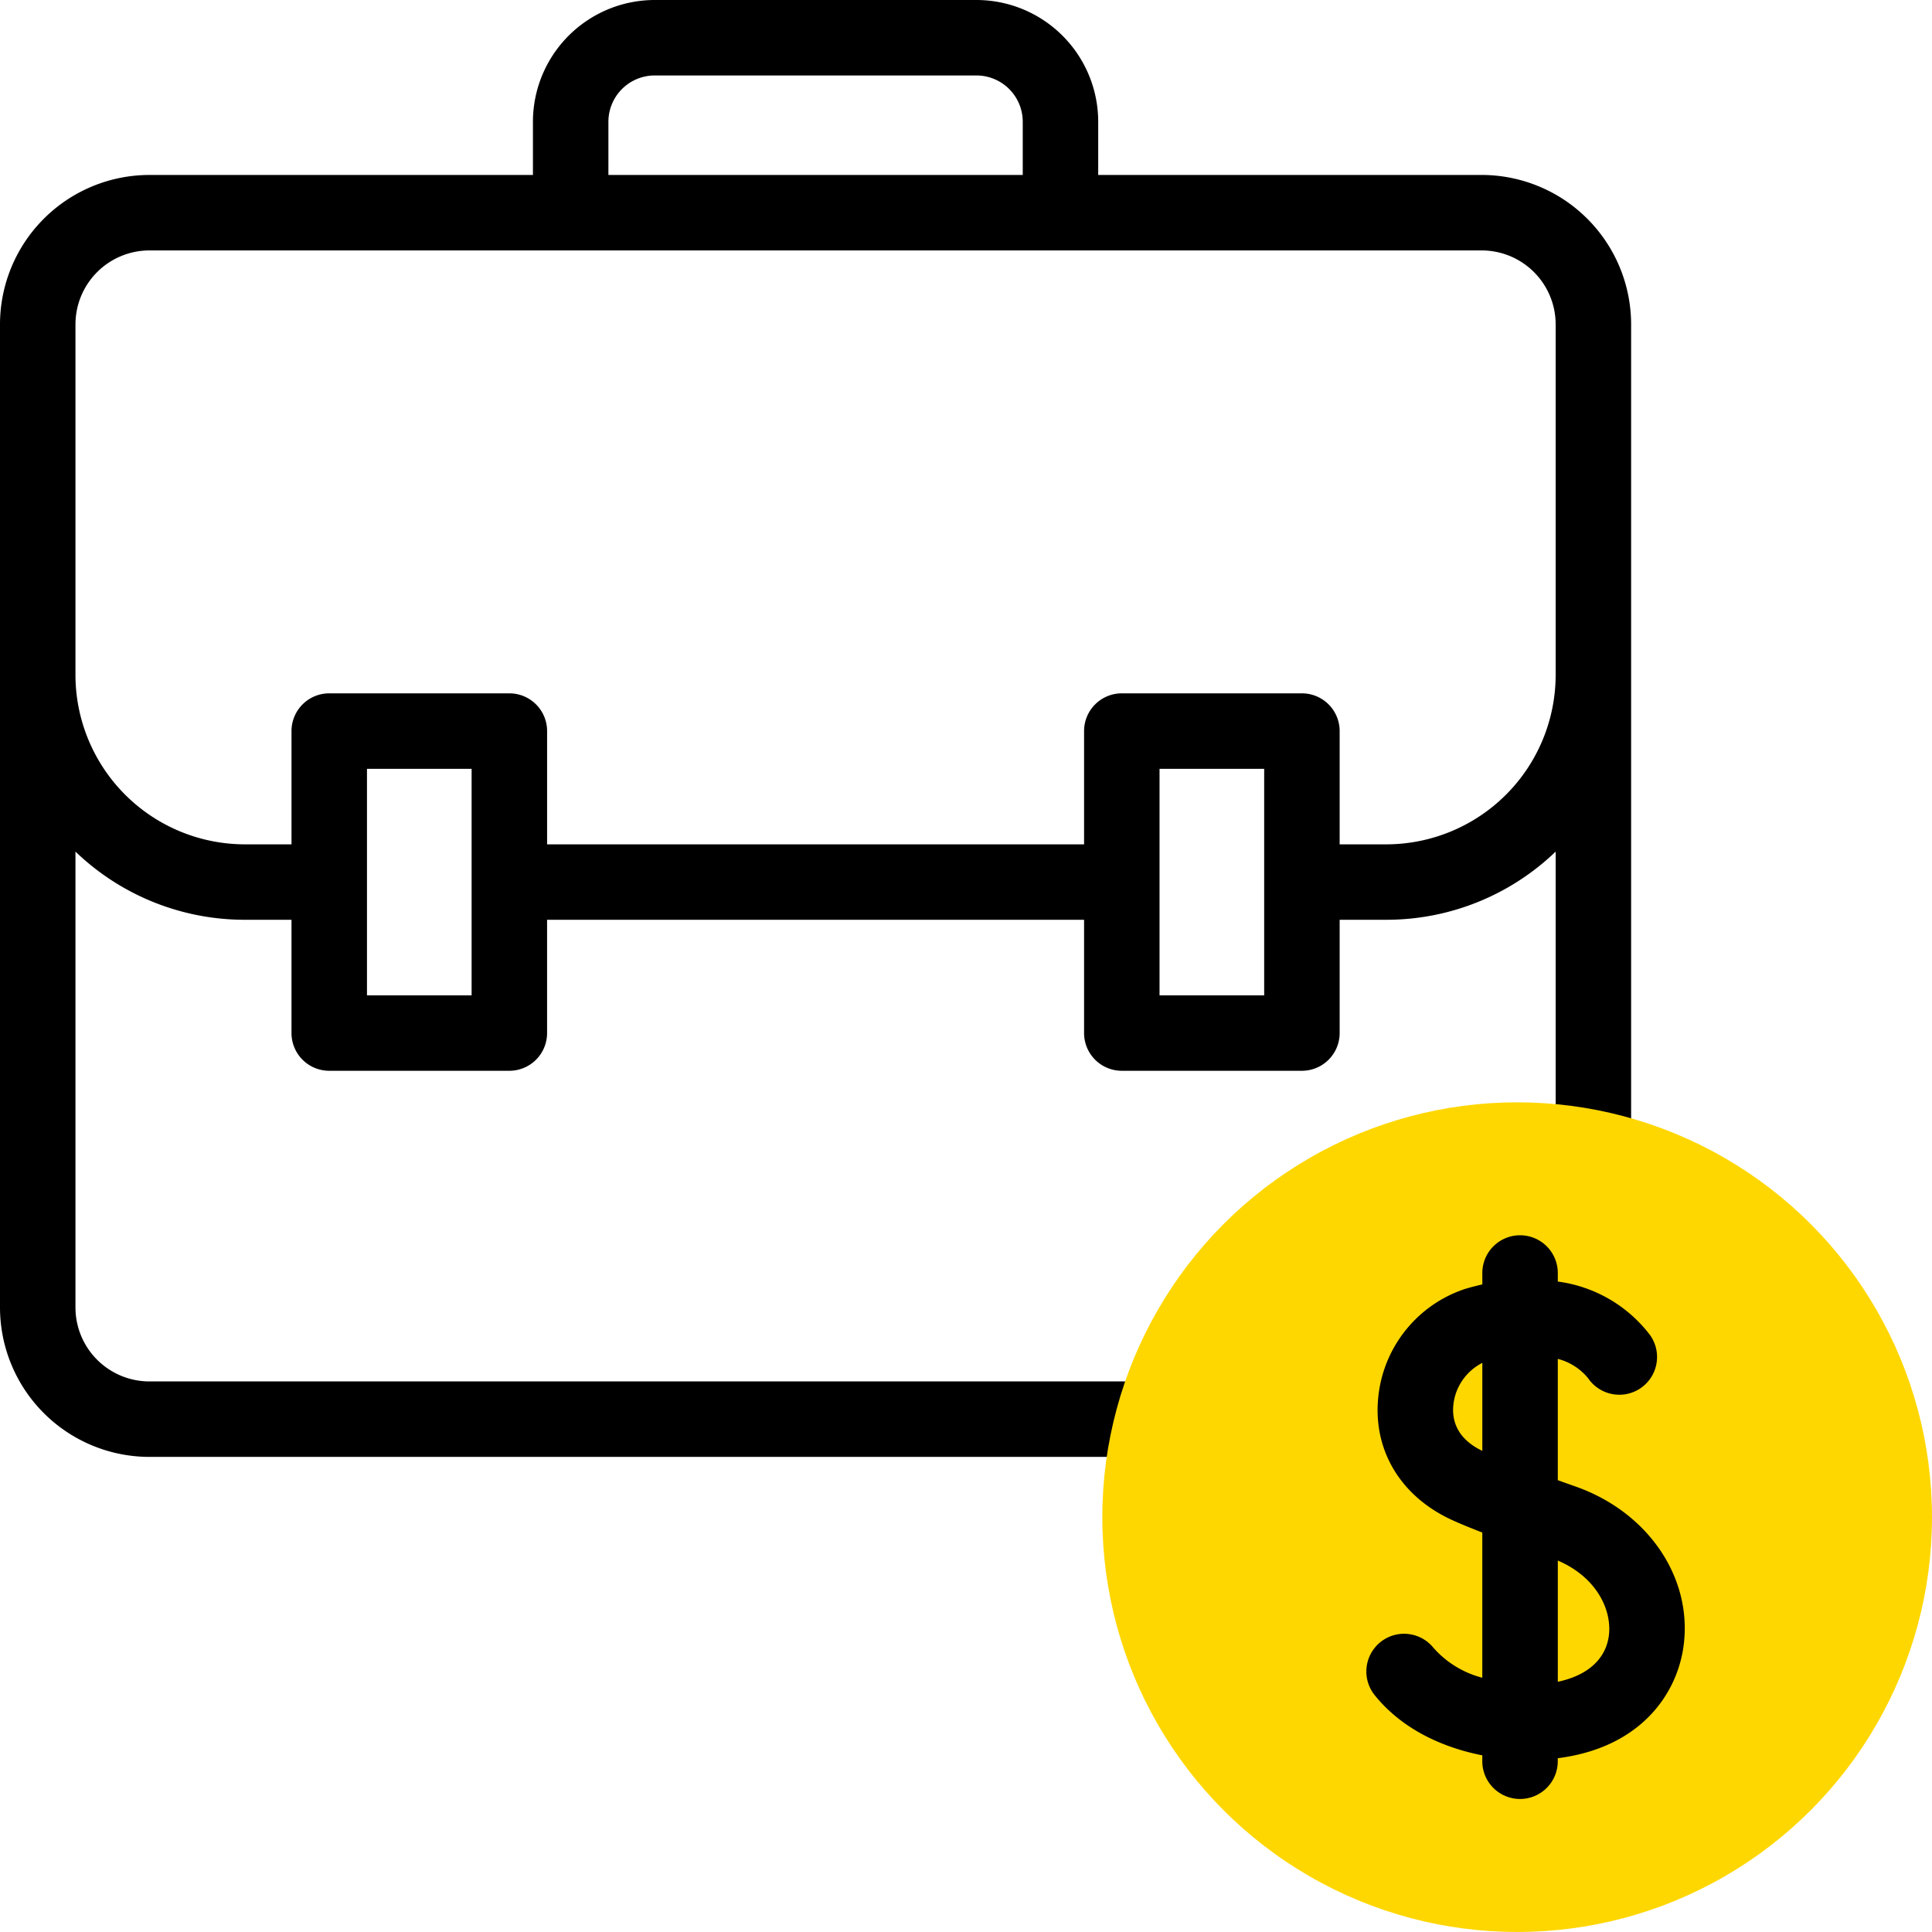
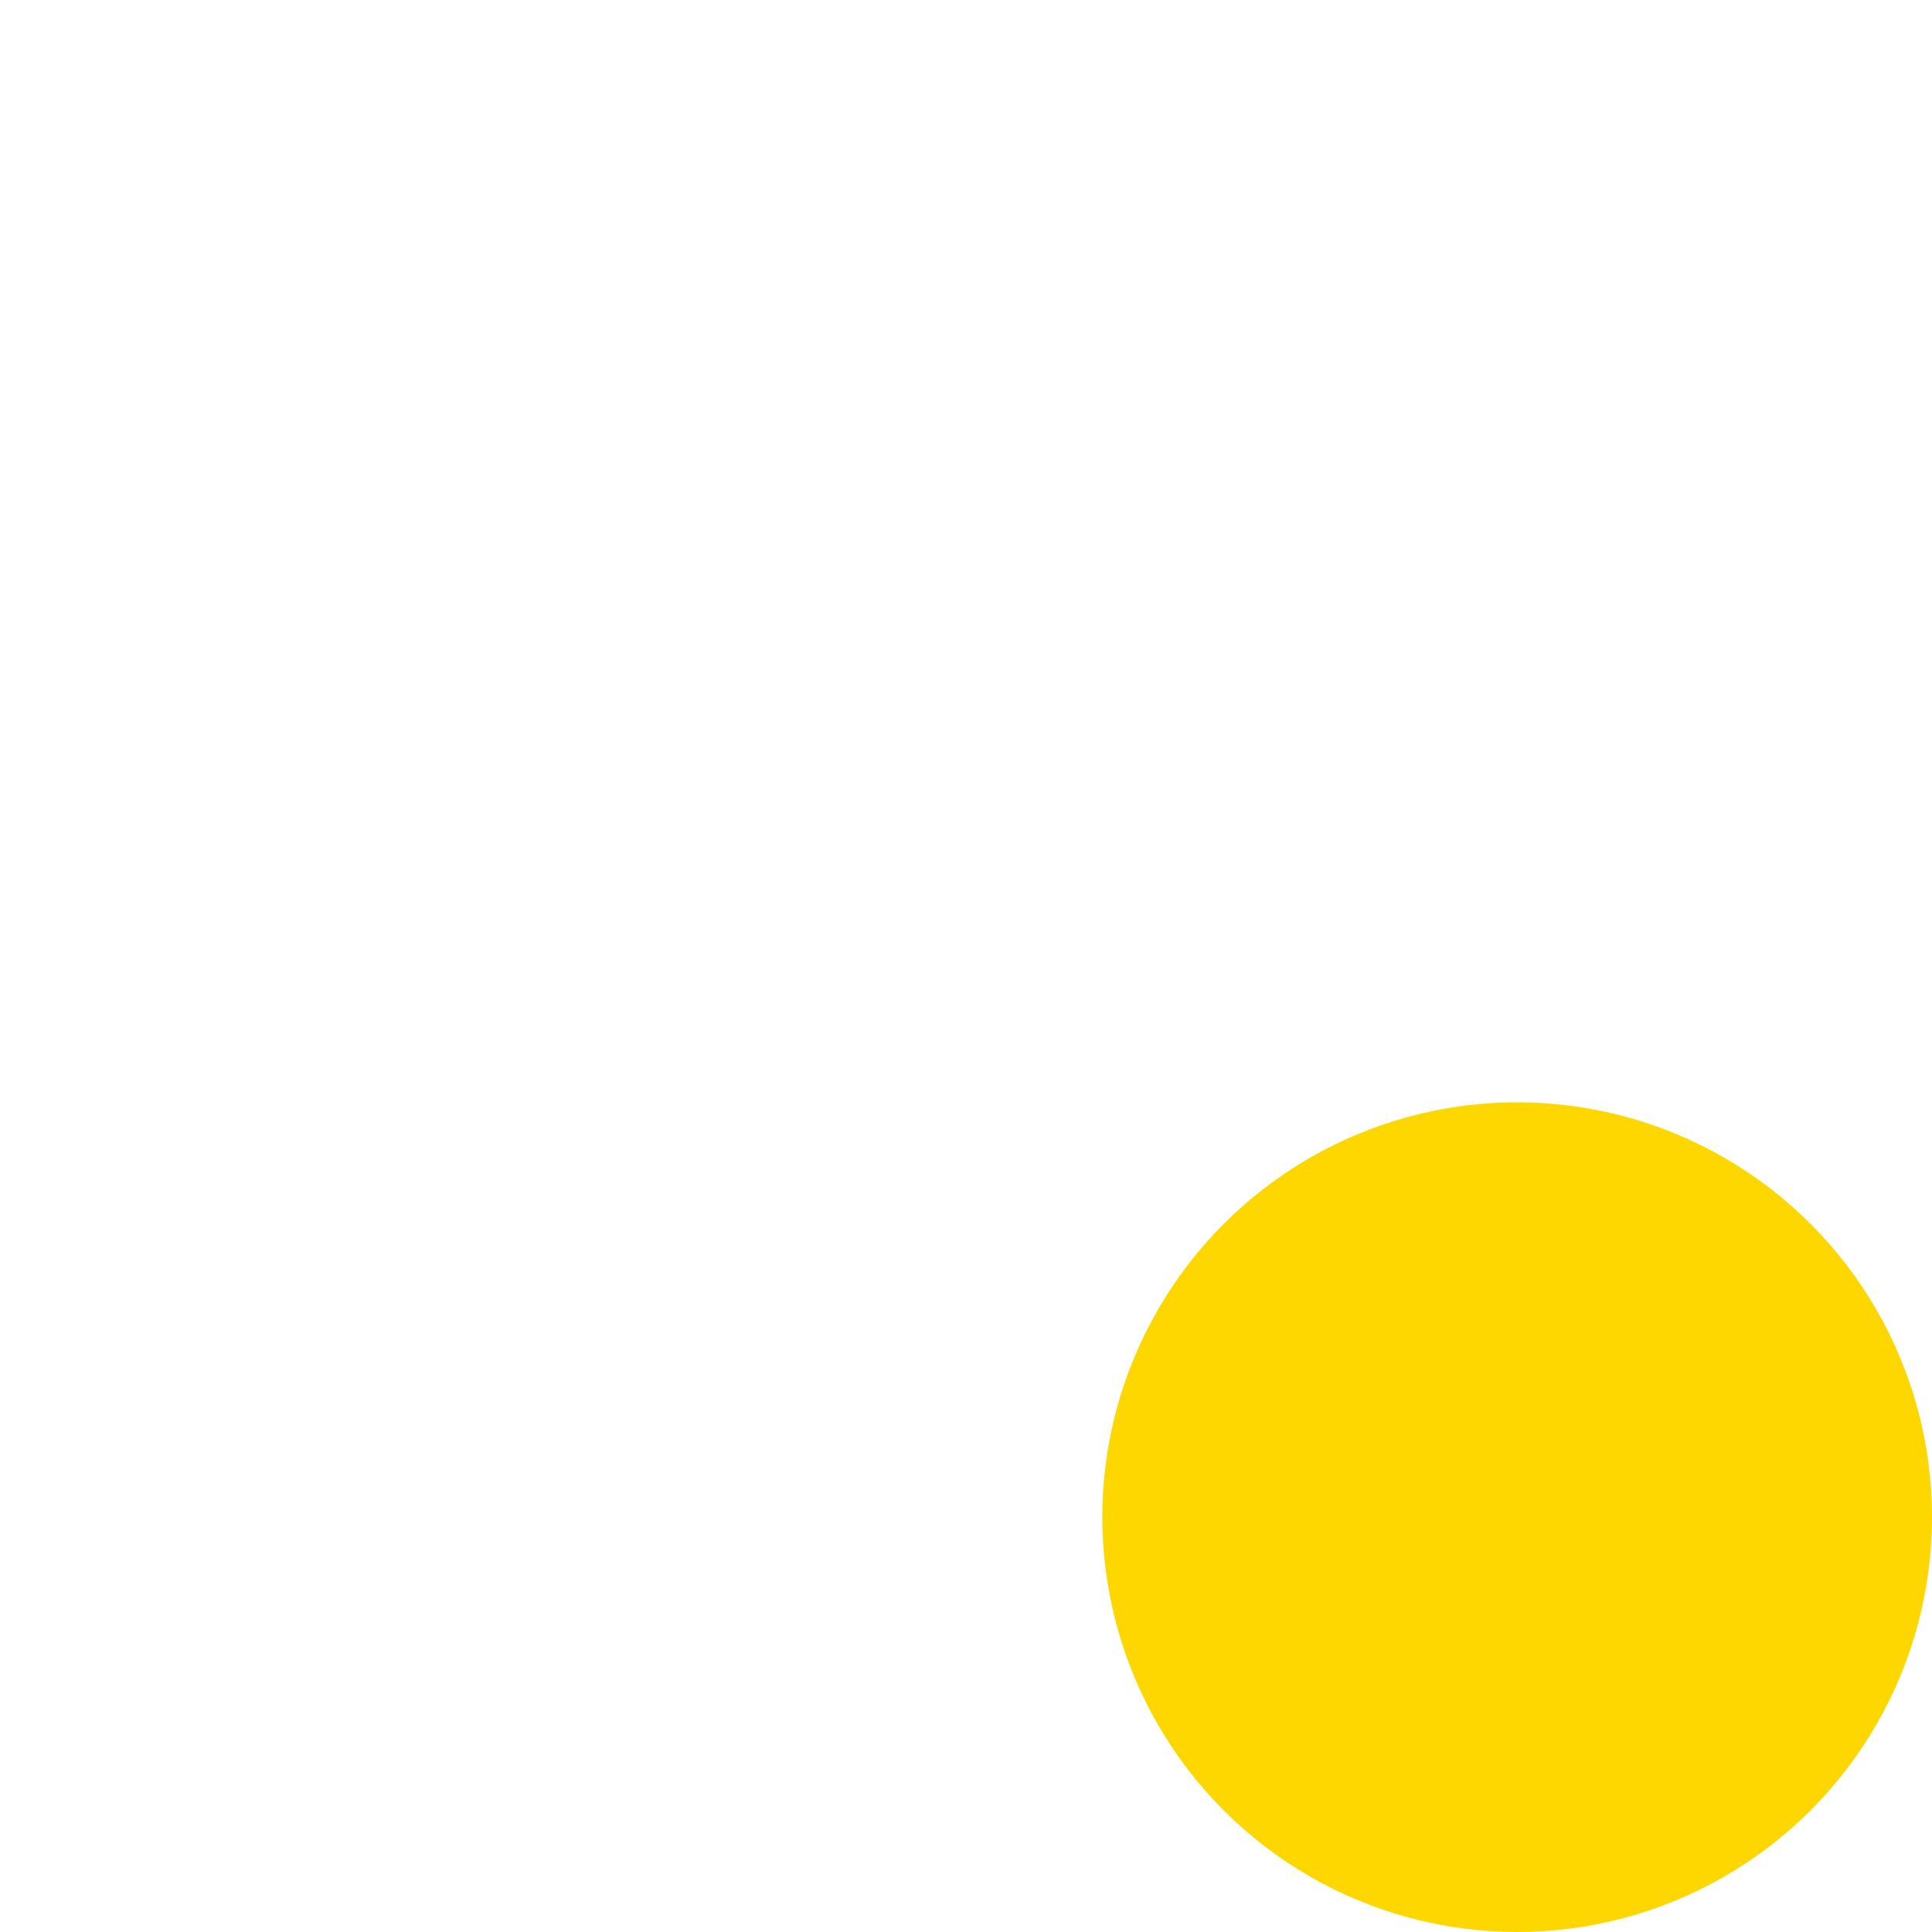
<svg xmlns="http://www.w3.org/2000/svg" id="_030-suitcase" data-name="030-suitcase" width="221.062" height="221.062" viewBox="0 0 221.062 221.062">
  <g id="Group_88" data-name="Group 88" transform="translate(0)">
-     <path id="Path_794" data-name="Path 794" d="M169.547,20.019H125.659v-6.09A13.945,13.945,0,0,0,111.729,0H74.908A13.945,13.945,0,0,0,60.979,13.929v6.09H17.091A17.111,17.111,0,0,0,0,37.11V149.6A17.11,17.11,0,0,0,17.091,166.7H147.414a4.318,4.318,0,1,0,0-8.635H17.091A8.466,8.466,0,0,1,8.635,149.6V97.442a27.92,27.92,0,0,0,19.381,7.8h5.337v12.96a4.318,4.318,0,0,0,4.318,4.318H58.28a4.318,4.318,0,0,0,4.318-4.318v-12.96h61.443v12.96a4.318,4.318,0,0,0,4.318,4.318h20.608a4.318,4.318,0,0,0,4.318-4.318v-12.96h5.337A27.919,27.919,0,0,0,178,97.442v38.966a4.318,4.318,0,0,0,8.635,0V37.11a17.11,17.11,0,0,0-17.091-17.091Zm-99.932-6.09a5.3,5.3,0,0,1,5.294-5.294H111.73a5.3,5.3,0,0,1,5.294,5.294v6.09H69.615ZM53.962,113.889H41.99V87.969H53.962Zm90.687,0H132.676V87.969h11.973Zm13.973-17.277h-5.337V83.651a4.318,4.318,0,0,0-4.318-4.318H128.359a4.318,4.318,0,0,0-4.318,4.318v12.96H62.6V83.651a4.318,4.318,0,0,0-4.318-4.318H37.672a4.318,4.318,0,0,0-4.318,4.318v12.96H28.017A19.4,19.4,0,0,1,8.635,77.23V37.111a8.466,8.466,0,0,1,8.456-8.456H169.546A8.466,8.466,0,0,1,178,37.111V77.23A19.4,19.4,0,0,1,158.622,96.611Z" transform="translate(0)" />
-   </g>
+     </g>
  <g id="Group_91" data-name="Group 91" transform="translate(126.129 126.129)">
    <g id="Group_90" data-name="Group 90">
      <g id="Group_89" data-name="Group 89">
        <circle id="Ellipse_15" data-name="Ellipse 15" cx="47.466" cy="47.466" r="47.466" fill="gold" />
      </g>
    </g>
-     <path id="Path_795" data-name="Path 795" d="M386.075,356.214q-1.087-.384-2.066-.737V341.6a6.574,6.574,0,0,1,3.474,2.218,4.318,4.318,0,1,0,7.068-4.961,15.849,15.849,0,0,0-10.542-6.106v-.913a4.318,4.318,0,1,0-8.635,0v1.241q-.984.218-2,.523a14.588,14.588,0,0,0-9.944,12.8c-.432,5.829,2.672,10.894,8.3,13.55.8.376,2.05.9,3.641,1.517v16.612a11.194,11.194,0,0,1-5.586-3.42,4.318,4.318,0,0,0-6.726,5.417c3.146,3.906,7.79,5.995,12.312,6.883v.609a4.318,4.318,0,1,0,8.635,0v-.28c9.541-1.208,13.706-7.414,14.409-12.955.985-7.753-4.091-15.206-12.344-18.123Zm-14.032-9.171a6.1,6.1,0,0,1,3.331-4.985v10.065C372.416,350.711,371.929,348.583,372.043,347.043Zm17.81,26.207c-.344,2.7-2.442,4.579-5.843,5.293v-13.87C388.52,366.608,390.215,370.4,389.853,373.251Z" transform="translate(-331.893 -312.242)" />
  </g>
</svg>